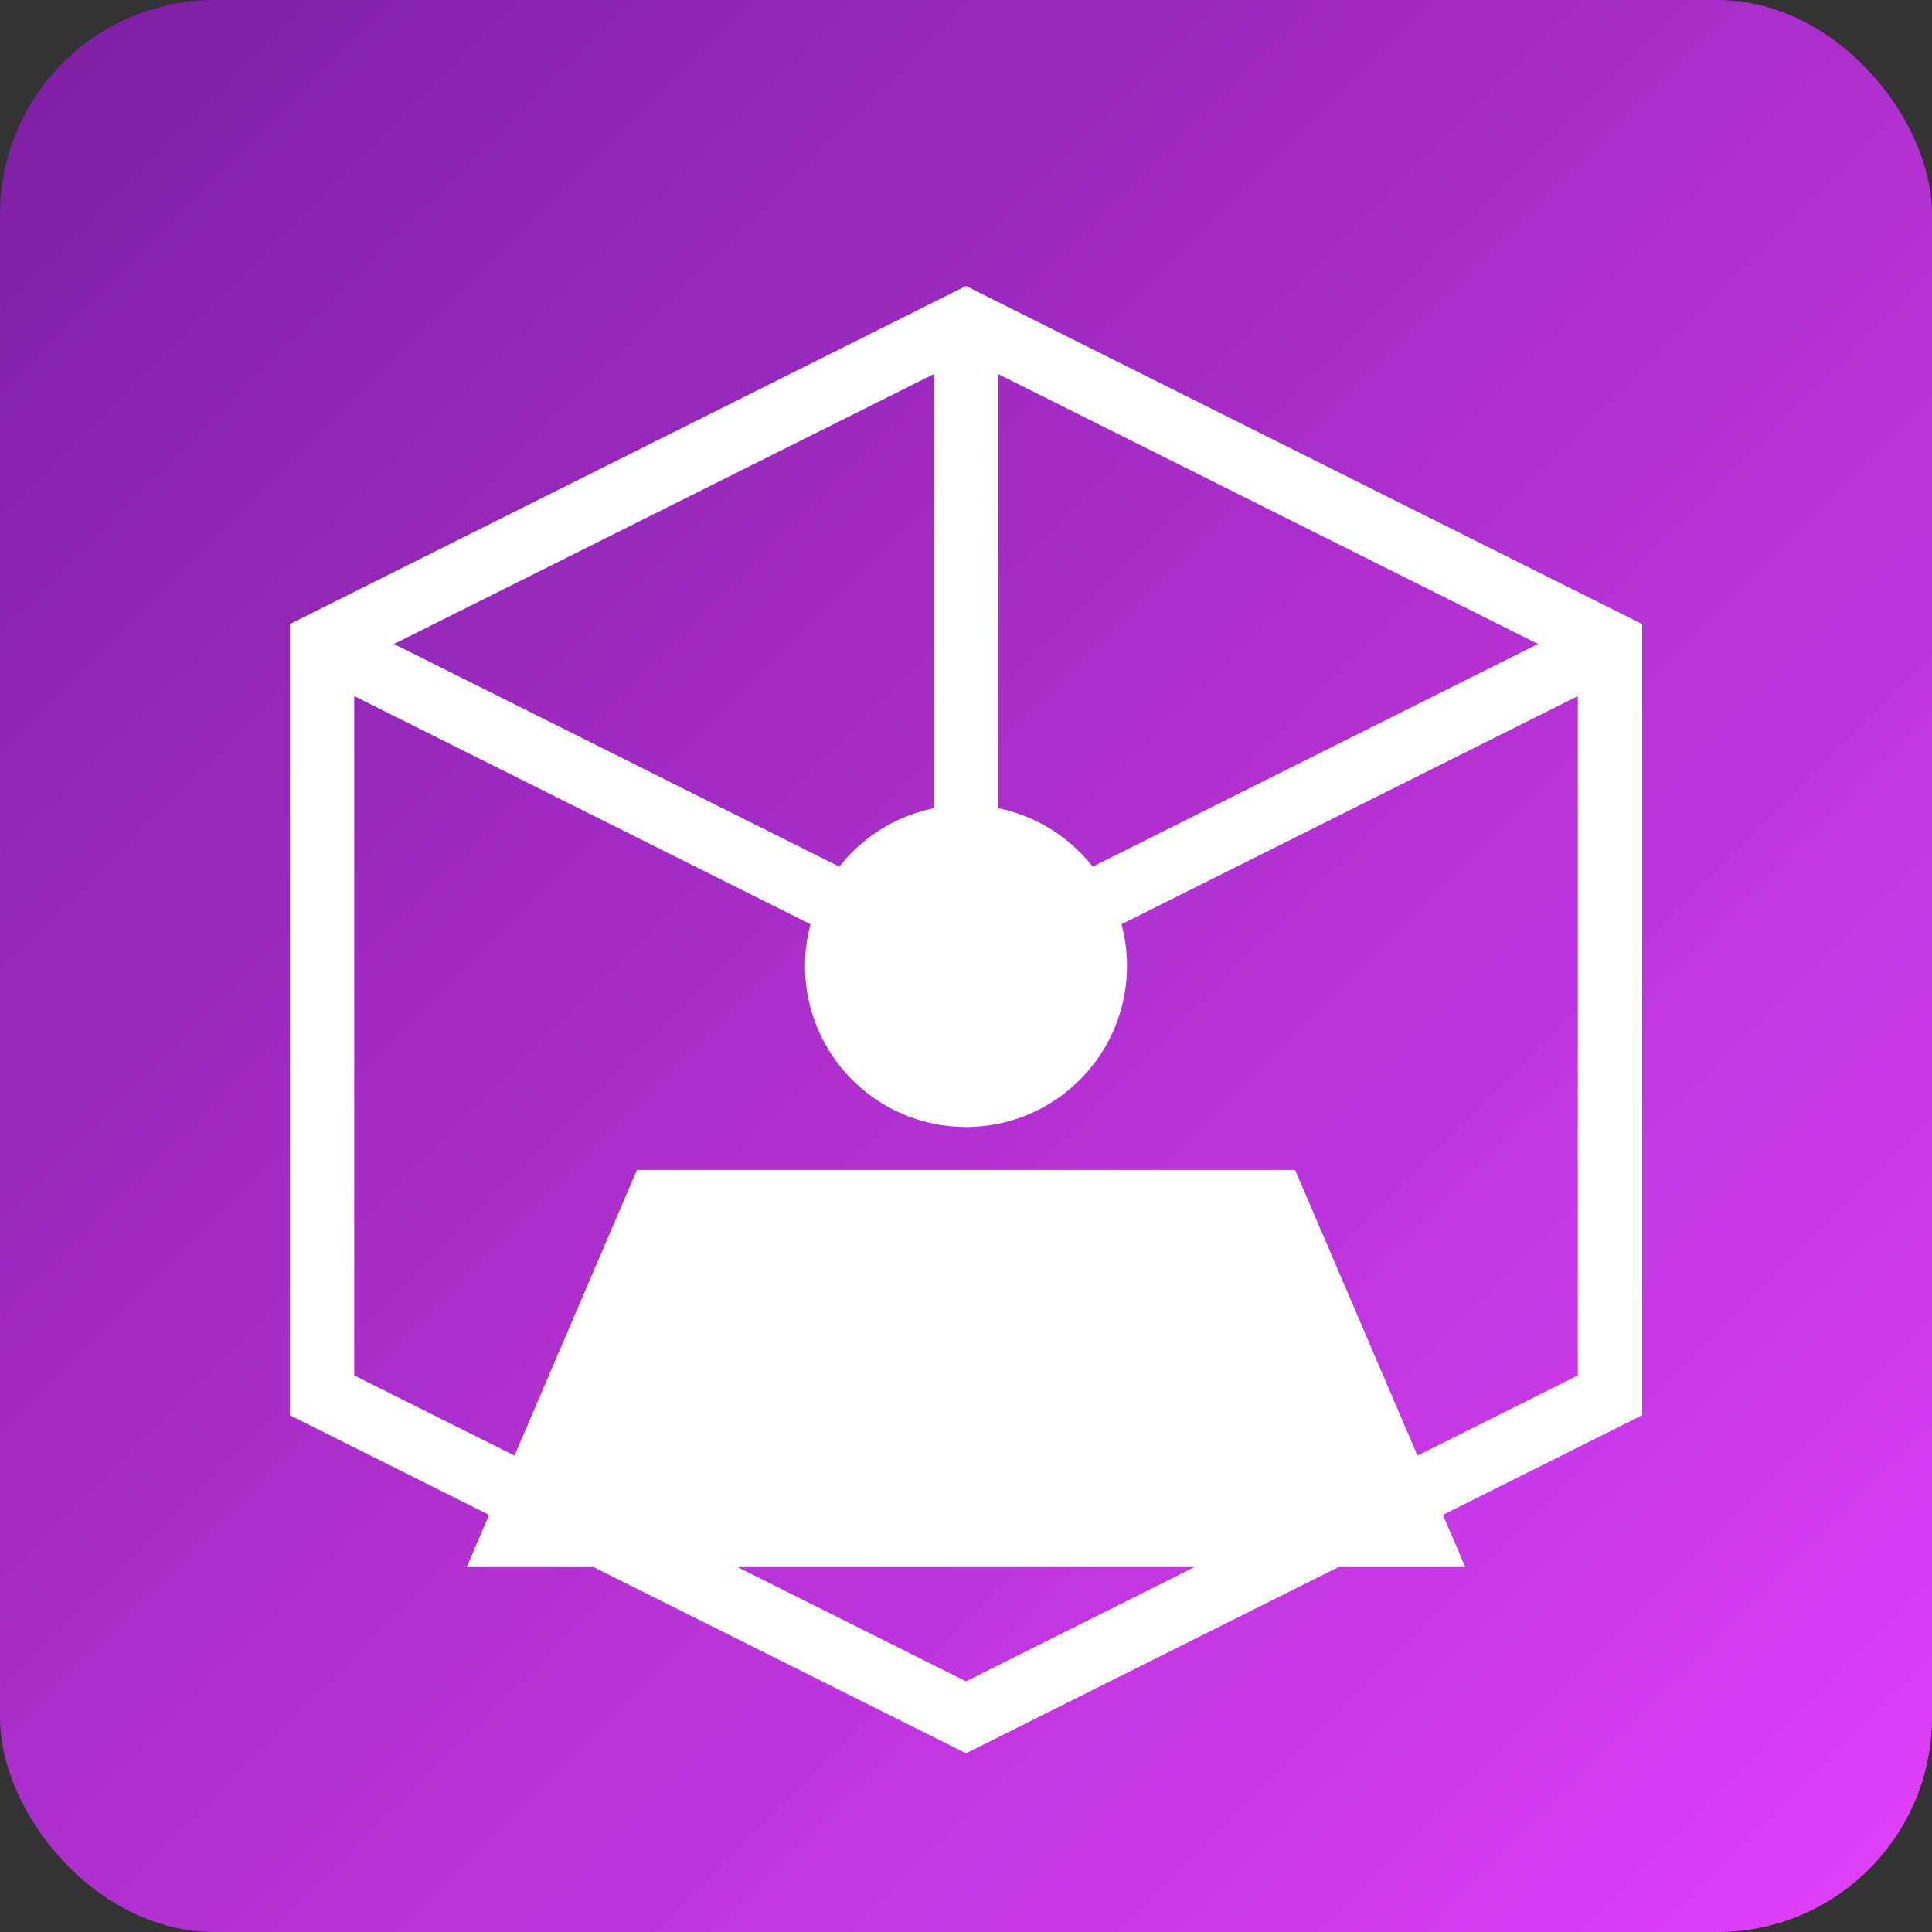
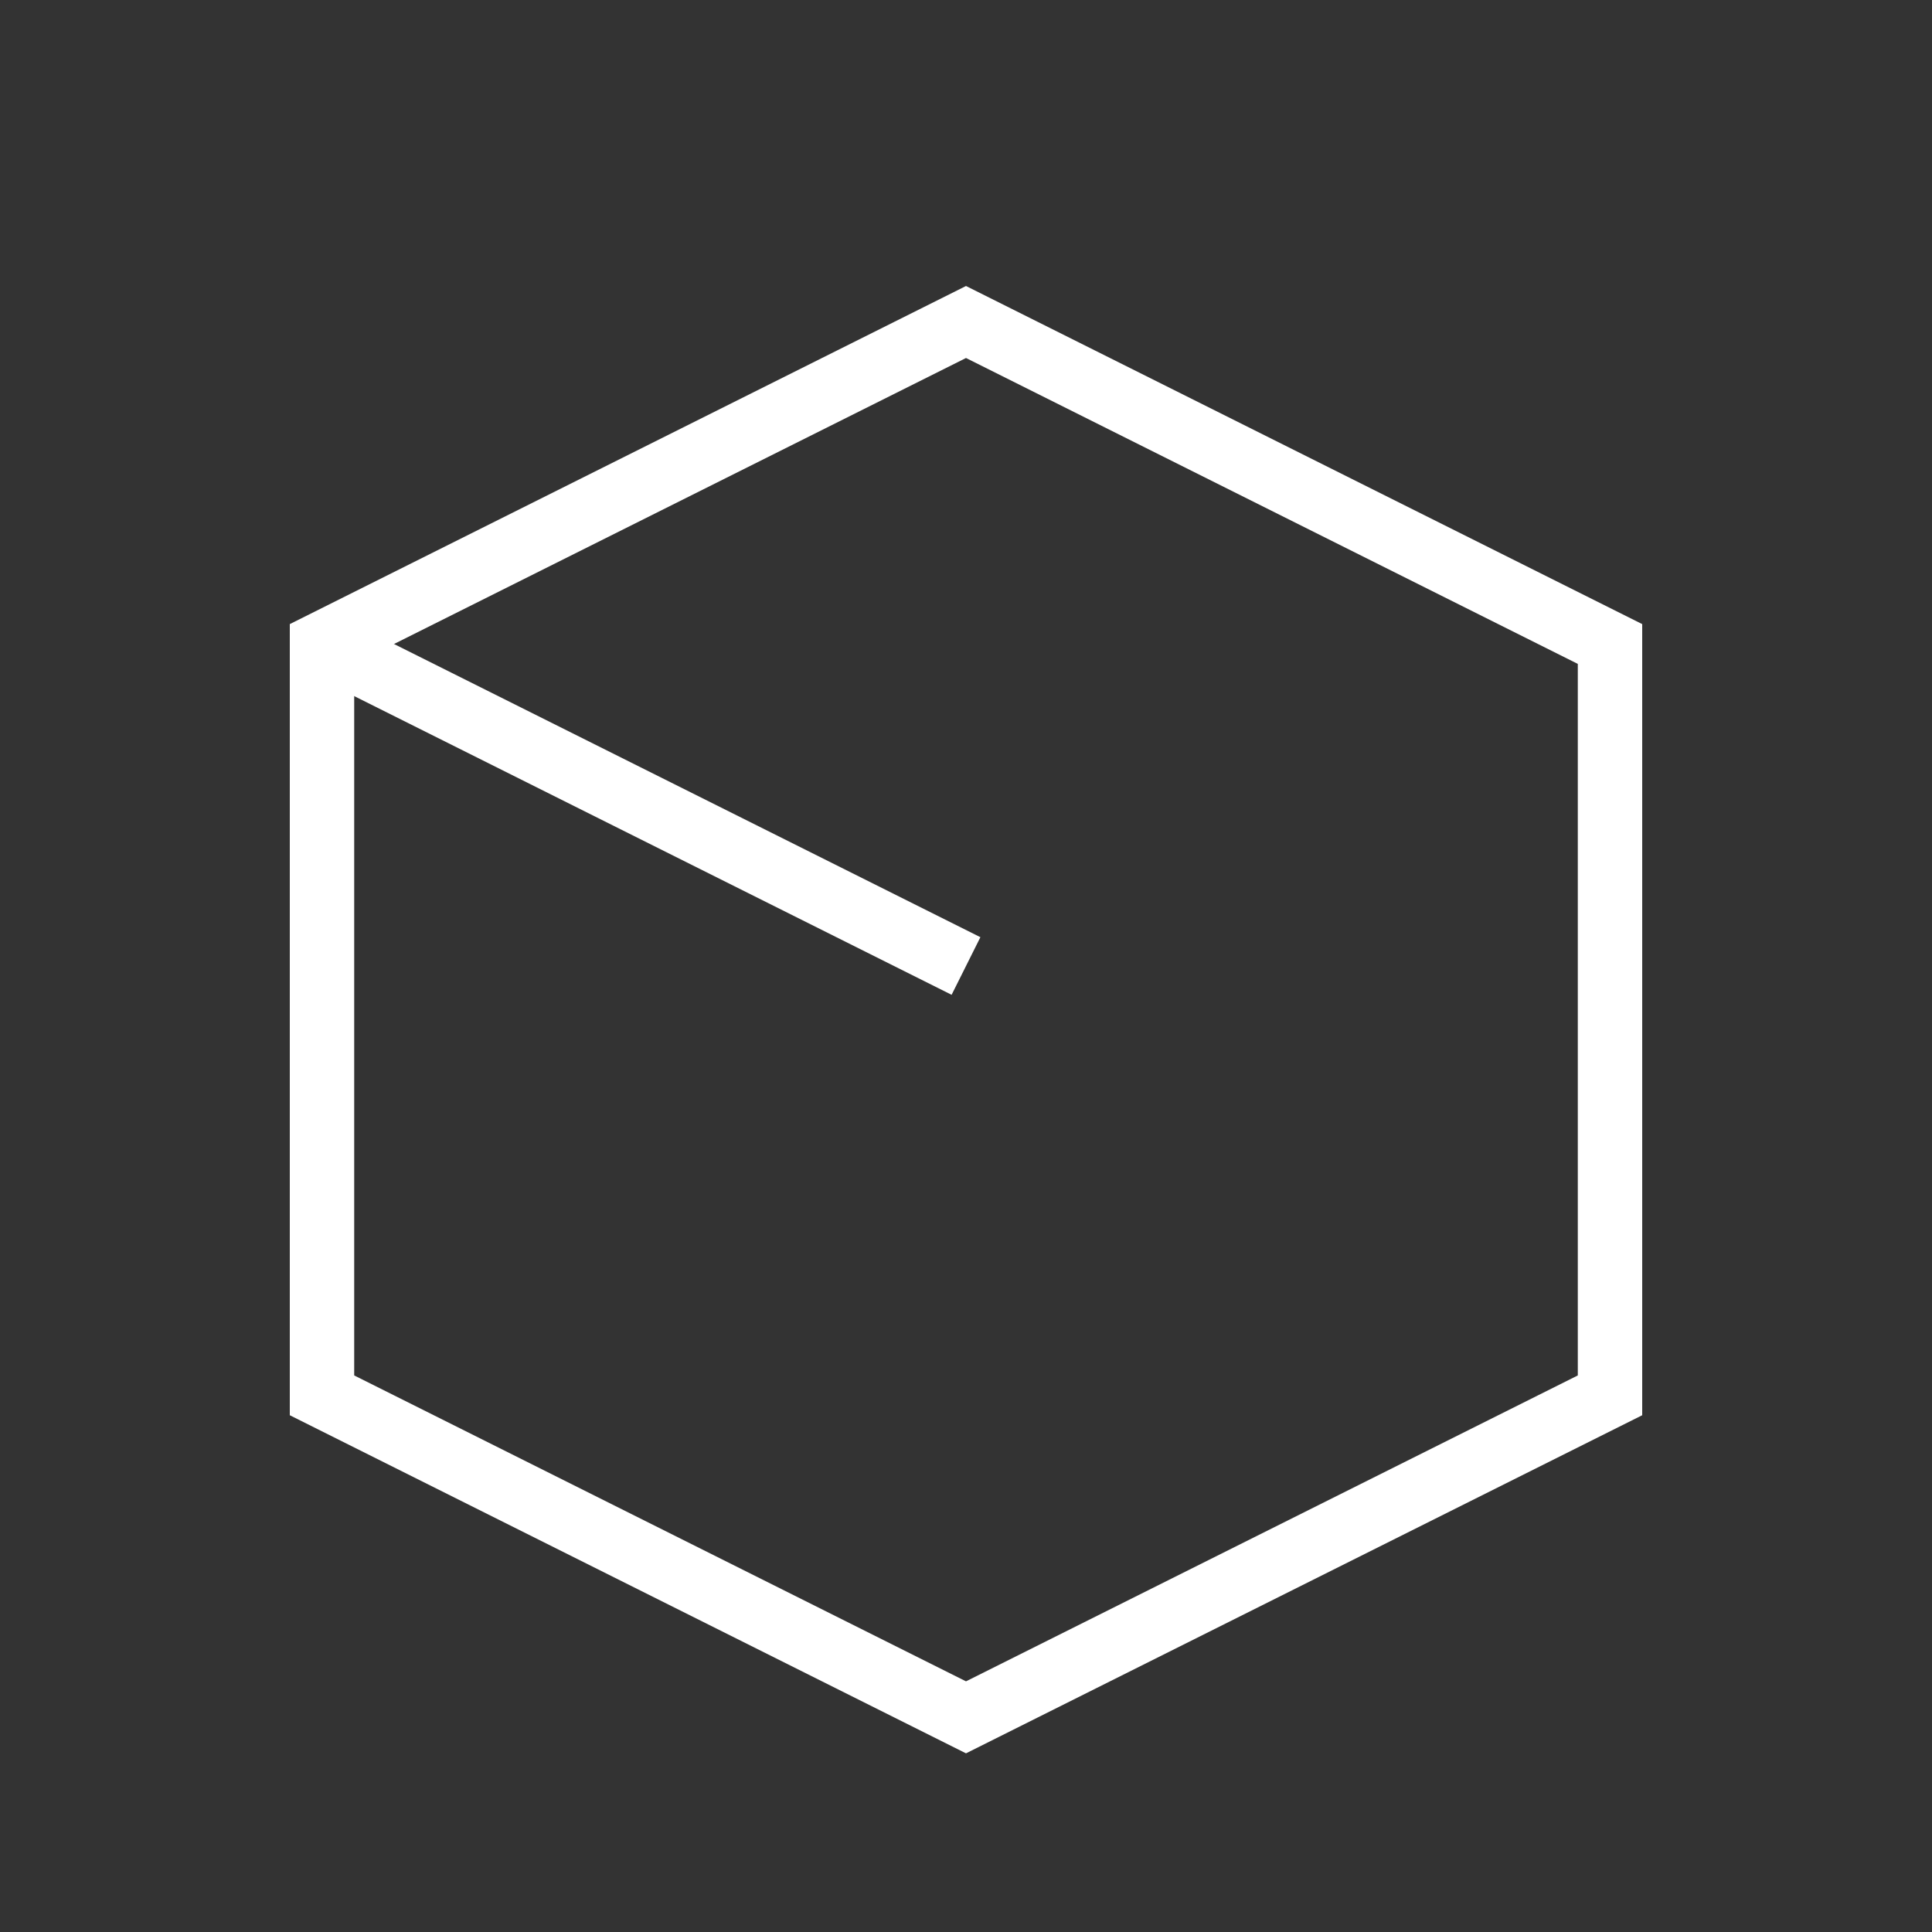
<svg xmlns="http://www.w3.org/2000/svg" width="180" height="180" viewBox="0 0 180 180">
  <rect x="0" y="0" width="180" height="180" fill="#333333" stroke="none" />
  <defs>
    <linearGradient id="grad1" x1="0%" y1="0%" x2="100%" y2="100%">
      <stop offset="0%" style="stop-color:#7B1FA2;stop-opacity:1" />
      <stop offset="100%" style="stop-color:#E040FB;stop-opacity:1" />
    </linearGradient>
  </defs>
-   <rect width="180" height="180" rx="20" fill="url(#grad1)" />
  <path d="M90,30 L150,60 L150,130 L90,160 L30,130 L30,60 Z" fill="none" stroke="white" stroke-width="6" />
-   <path d="M90,30 L90,90 L150,60" fill="none" stroke="white" stroke-width="6" />
  <path d="M90,90 L30,60" fill="none" stroke="white" stroke-width="6" />
-   <circle cx="90" cy="90" r="15" fill="white" />
-   <path d="M60,110 L120,110 L135,145 L45,145 Z" fill="white" stroke="white" stroke-width="2" />
</svg>